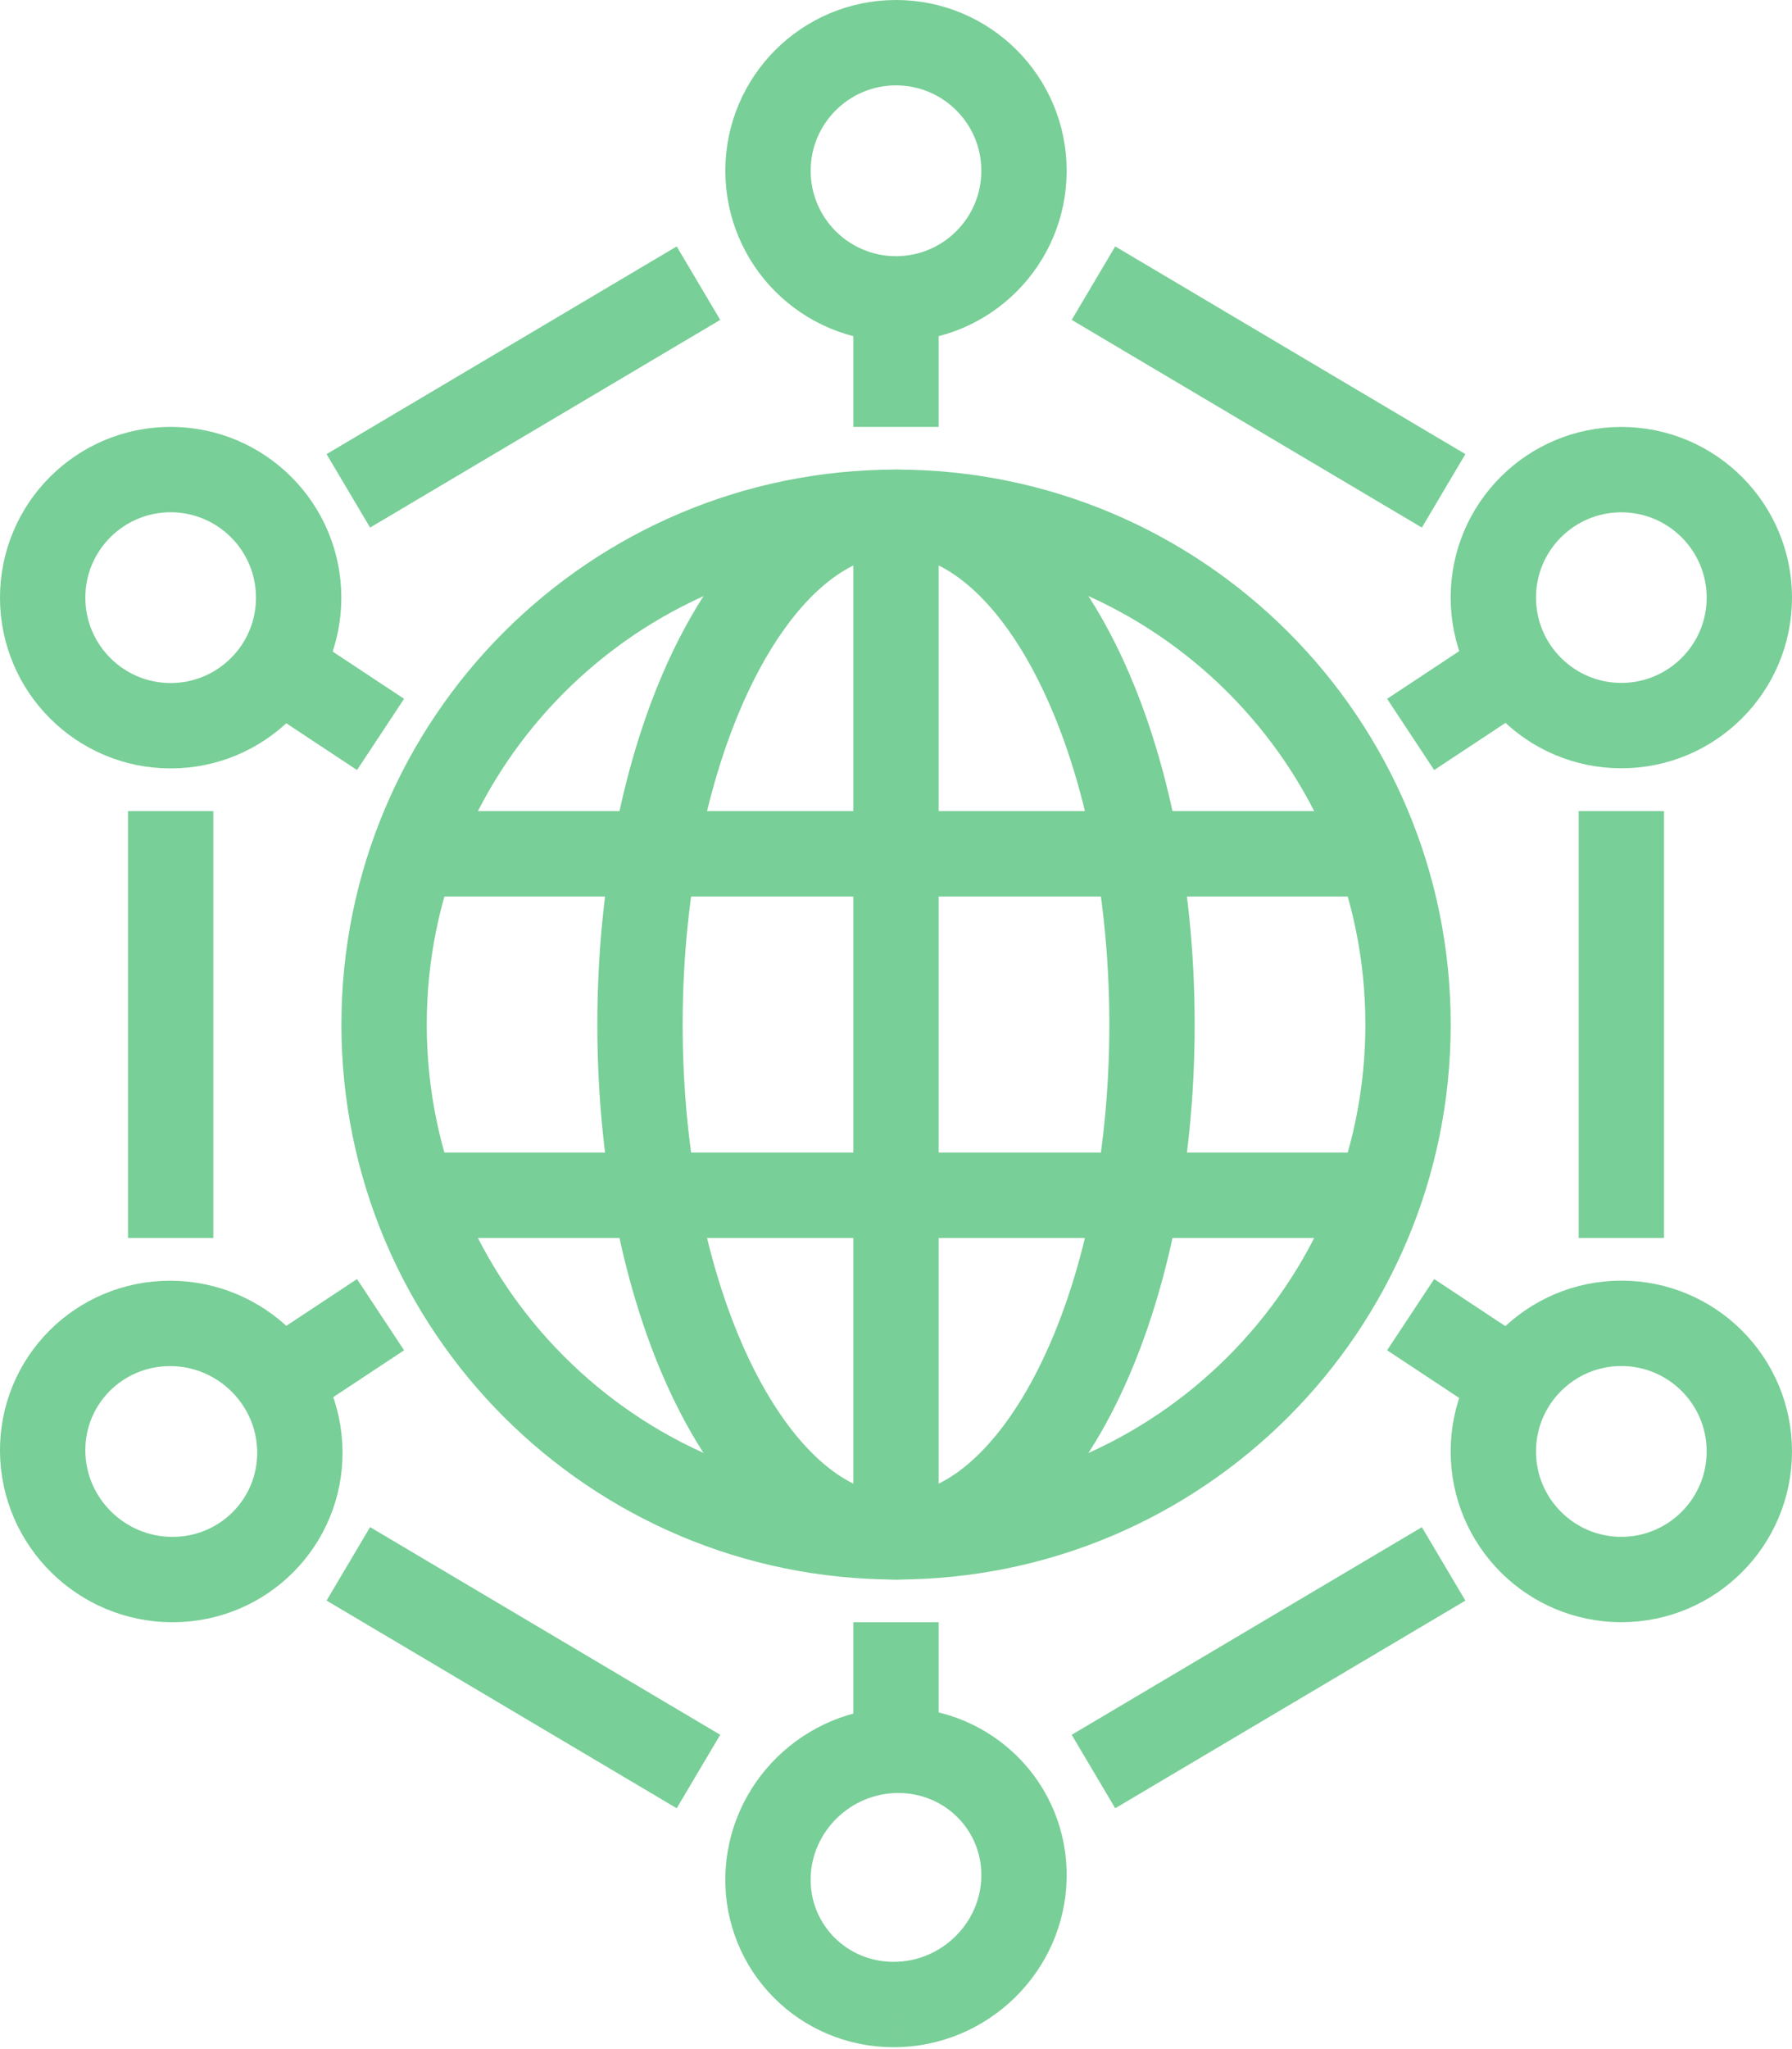
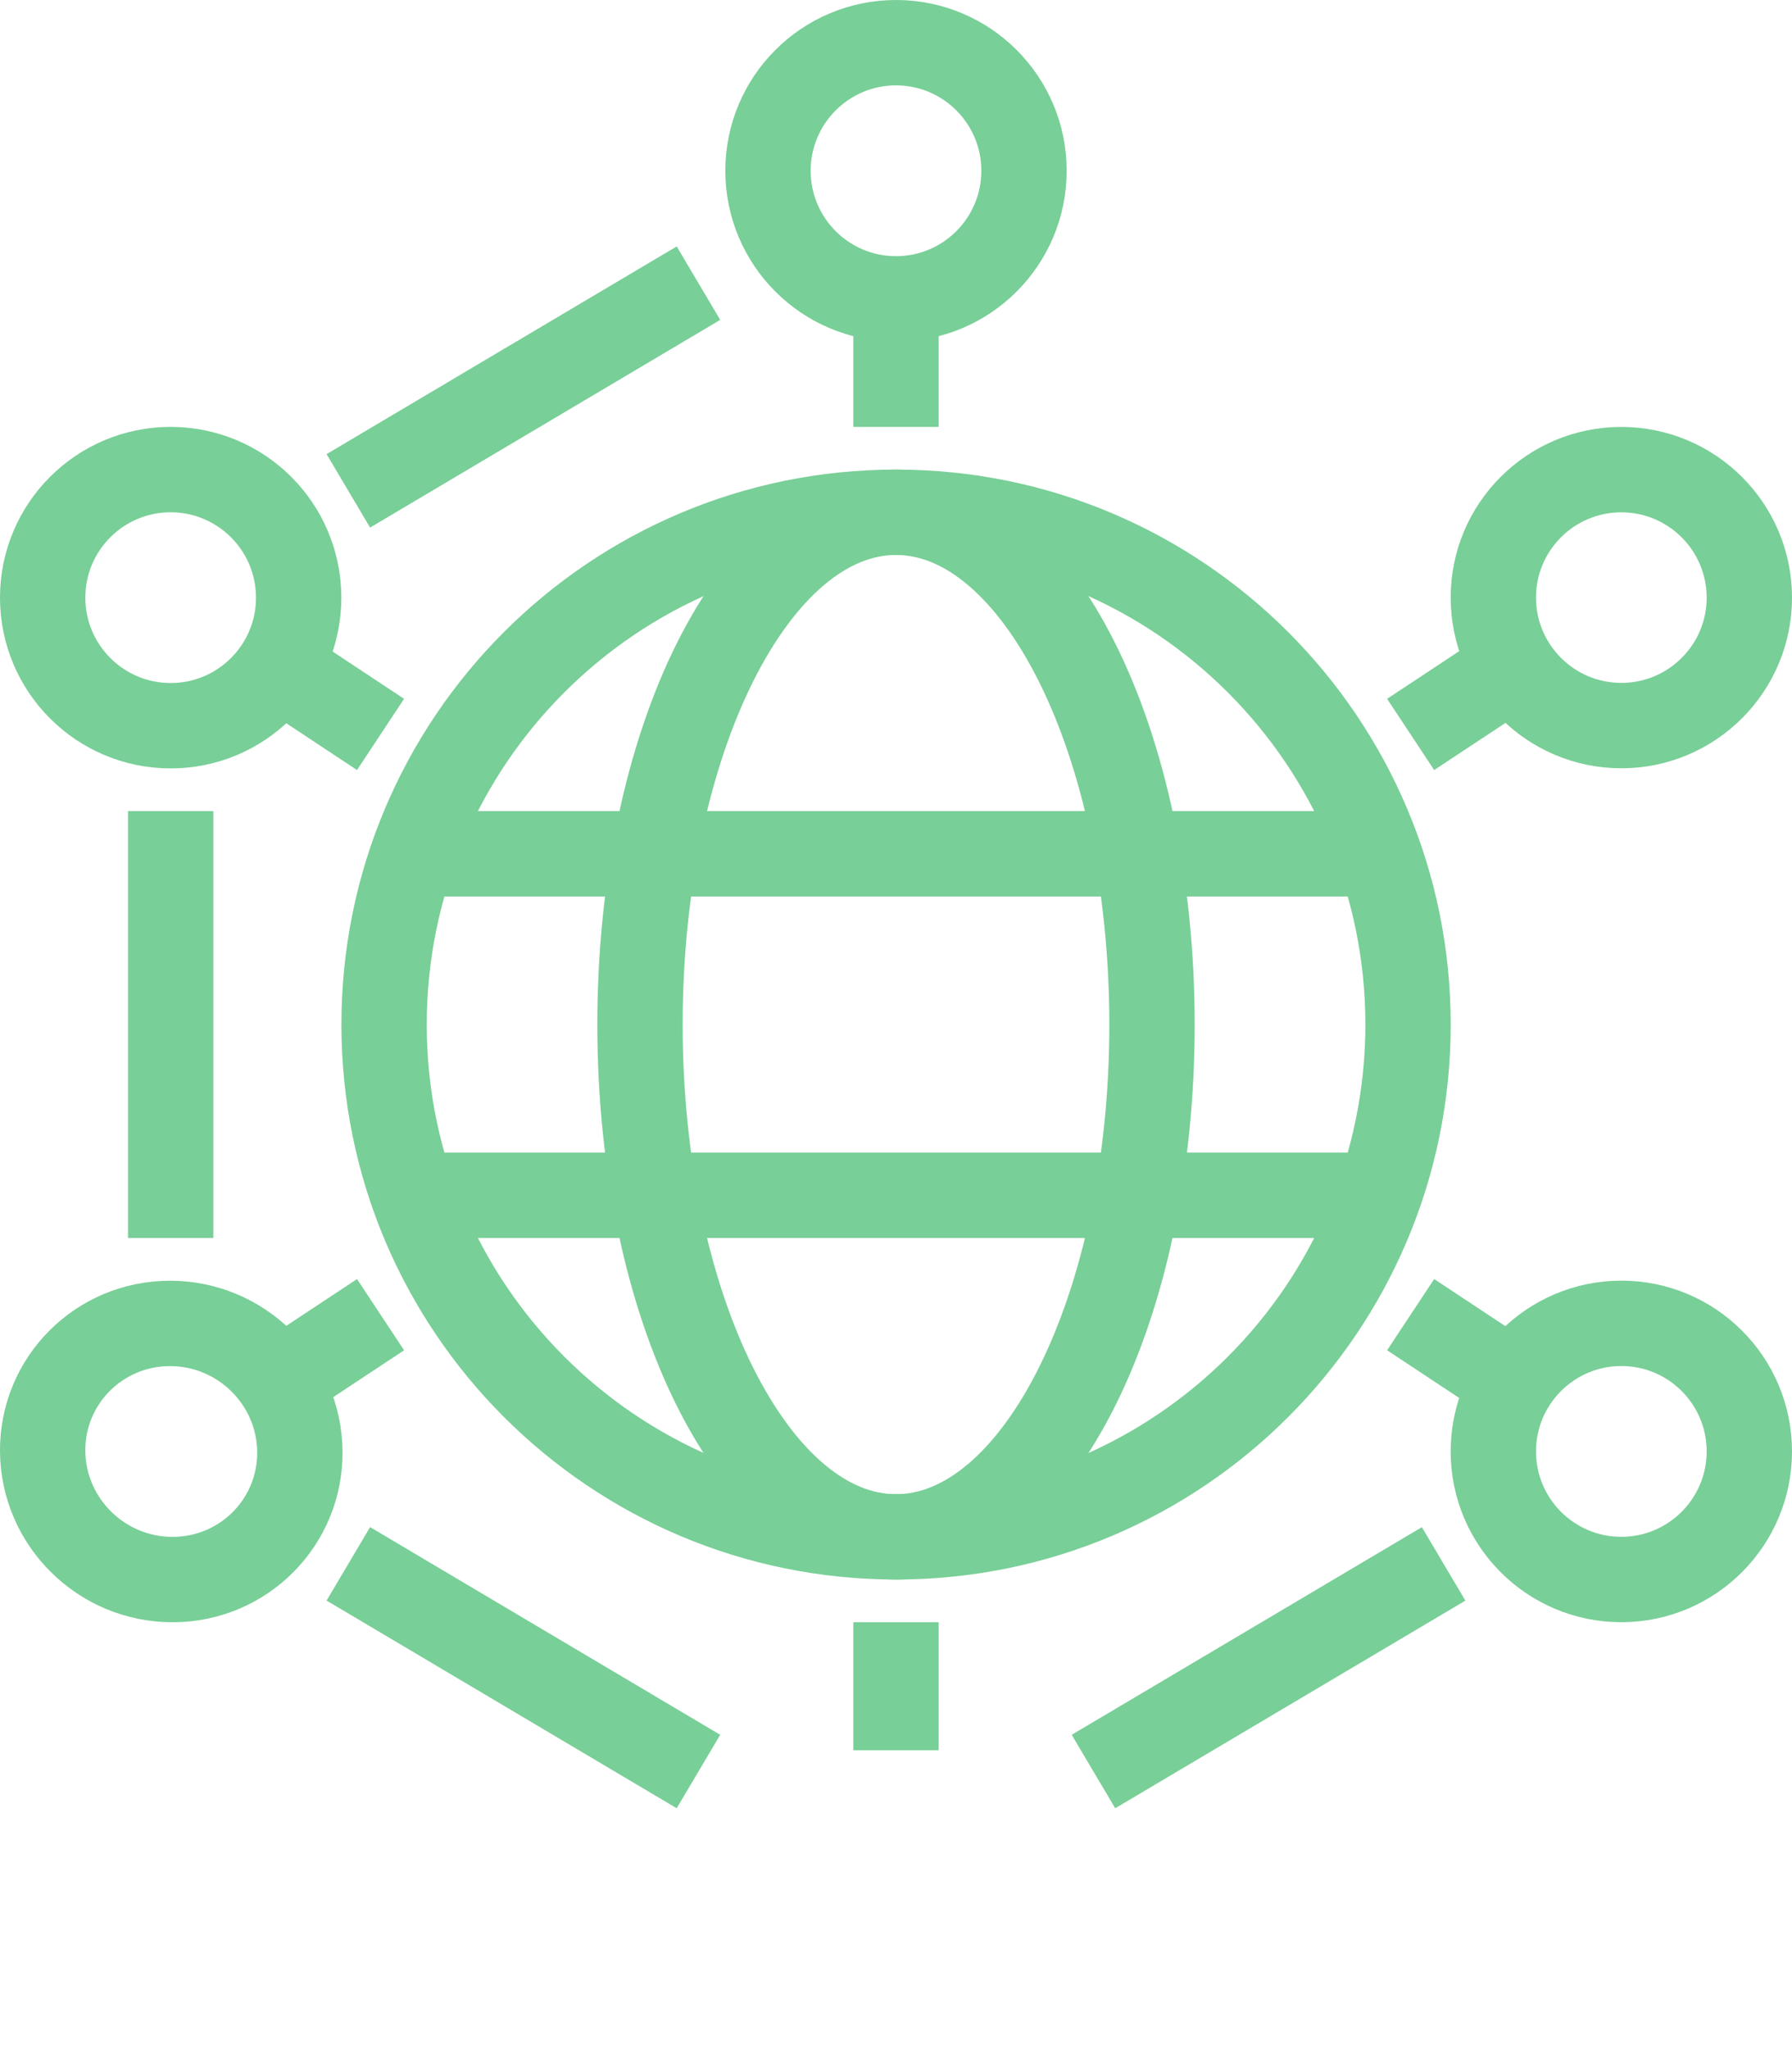
<svg xmlns="http://www.w3.org/2000/svg" width="42px" height="48px" viewBox="0 0 42 48" version="1.1">
  <title>94B45BF0-D276-4D23-88DE-46038C58CB79</title>
  <g id="home" stroke="none" stroke-width="1" fill="none" fill-rule="evenodd" stroke-linejoin="round">
    <g id="Biostrata-homepage" transform="translate(-831, -4181)" stroke="#78CF97" stroke-width="2">
      <g id="global-reach-icon" transform="translate(832, 4181)">
-         <line x1="32.835" y1="11.498" x2="24.628" y2="6.633" id="Stroke-1" />
-         <line x1="37" y1="29" x2="37" y2="19" id="Stroke-2" />
        <line x1="3" y1="19" x2="3" y2="29" id="Stroke-3" />
        <line x1="15.37" y1="6.633" x2="7.164" y2="11.498" id="Stroke-4" />
        <line x1="32.835" y1="36.634" x2="24.628" y2="41.498" id="Stroke-5" />
        <line x1="15.37" y1="41.498" x2="7.164" y2="36.633" id="Stroke-6" />
        <g id="Group-41" transform="translate(0, 0.956)">
          <path d="M23,3.044 C23,4.701 21.657,6.045 20,6.045 C18.343,6.045 17,4.701 17,3.044 C17,1.388 18.343,0.044 20,0.044 C21.657,0.044 23,1.387 23,3.044 Z" id="Stroke-7" />
-           <path d="M19.944,46 C18.288,45.999 16.969,44.666 17,43.021 C17.031,41.377 18.399,40.044 20.055,40.045 C21.712,40.046 23.03,41.379 23,43.023 C22.968,44.668 21.601,46 19.944,46" id="Stroke-9" />
          <path d="M40,33.043 C40,34.699 38.657,36.043 37,36.044 C35.343,36.044 34,34.701 34,33.044 C34,31.387 35.343,30.044 37,30.043 C38.657,30.043 40,31.386 40,33.043 Z" id="Stroke-11" />
          <path d="M6.028,33.046 C6.044,34.703 4.707,36.046 3.043,36.045 C1.378,36.045 0.016,34.701 0,33.044 C-0.016,31.388 1.321,30.044 2.986,30.045 C4.65,30.045 6.012,31.389 6.028,33.046 Z" id="Stroke-13" />
          <path d="M6,13.045 C6,14.701 4.657,16.044 3,16.044 C1.343,16.044 0,14.7 0,13.044 C0,11.387 1.343,10.044 3,10.044 C4.657,10.045 6,11.388 6,13.045 Z" id="Stroke-15" />
          <path d="M20.002,35.044 C26.628,35.044 32.001,29.672 32.001,23.044 C32.001,16.417 26.628,11.044 20.002,11.044 C13.374,11.044 8.002,16.417 8.002,23.044 C8.002,29.672 13.376,35.044 20.002,35.044 Z" id="Stroke-17" />
          <path d="M20,11.044 C16.687,11.044 14,16.417 14,23.044 C14,29.672 16.687,35.044 20,35.045 C23.313,35.045 26,29.672 26,23.045 C26,16.417 23.313,11.045 20,11.044 Z" id="Stroke-19" />
          <line x1="31" y1="19.044" x2="9" y2="19.044" id="Stroke-21" />
          <line x1="31" y1="27.044" x2="9" y2="27.044" id="Stroke-23" />
-           <line x1="20" y1="11.044" x2="20" y2="35.044" id="Stroke-25" />
          <line x1="7.919" y1="29.84" x2="5.635" y2="31.35" id="Stroke-27" />
          <line x1="32.062" y1="29.84" x2="34.346" y2="31.35" id="Stroke-29" />
          <line x1="32.062" y1="16.248" x2="34.346" y2="14.738" id="Stroke-31" />
          <line x1="7.919" y1="16.248" x2="5.635" y2="14.738" id="Stroke-33" />
          <path d="M40,13.044 C40,14.699 38.656,16.041 37,16.041 C35.343,16.04 34,14.697 34,13.042 C34,11.386 35.344,10.045 37,10.045 C38.657,10.046 40,11.389 40,13.044 Z" id="Stroke-35" />
          <line x1="20" y1="6.044" x2="20" y2="9.044" id="Stroke-37" />
          <line x1="20" y1="40.044" x2="20" y2="37.044" id="Stroke-39" />
        </g>
      </g>
    </g>
  </g>
</svg>